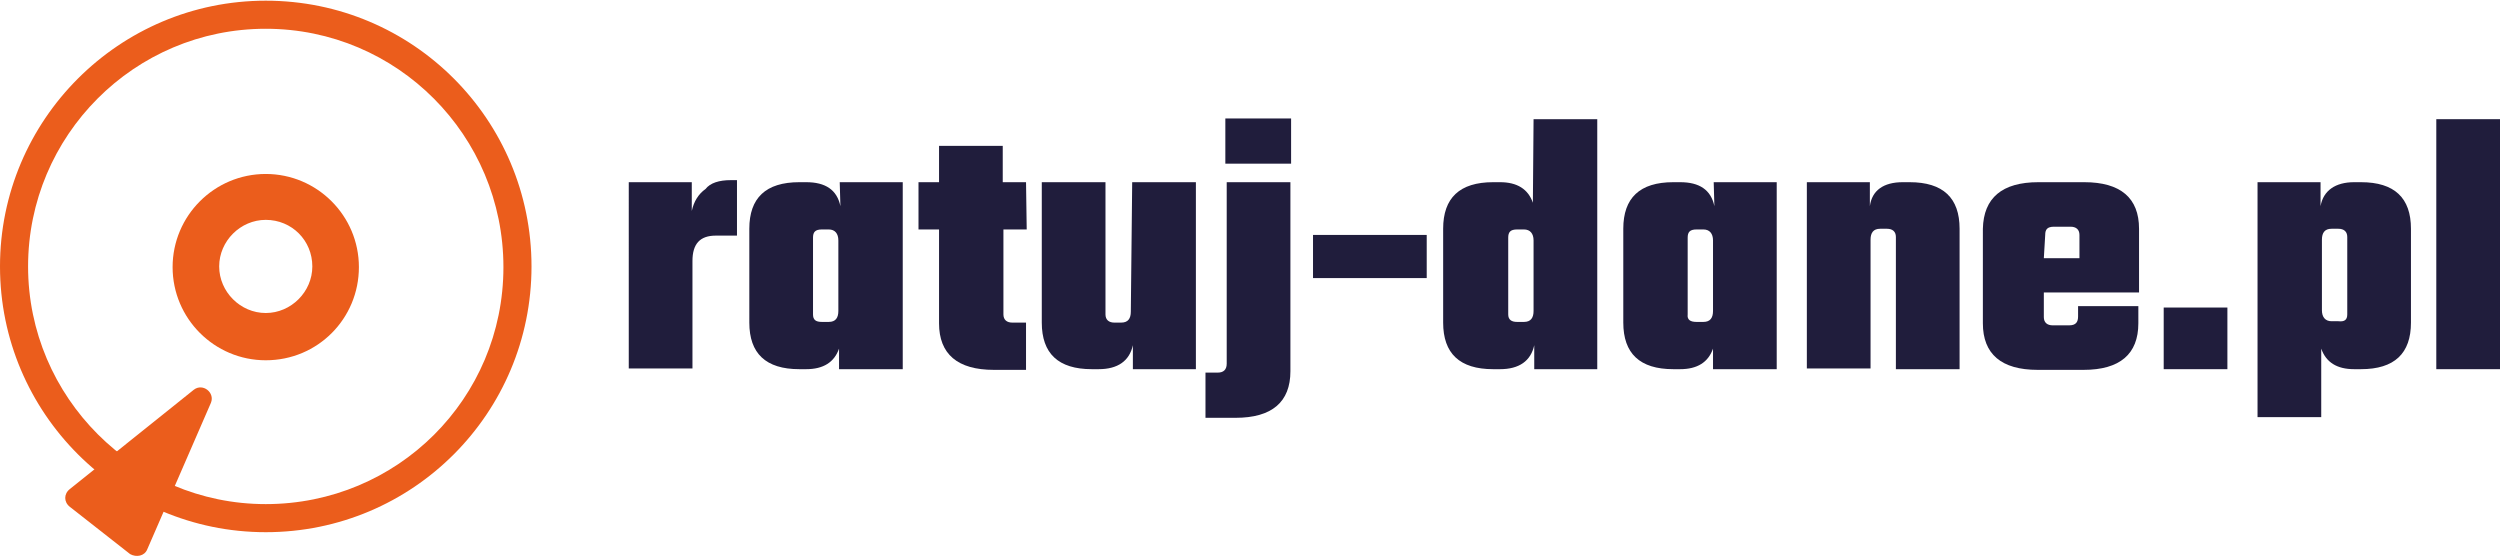
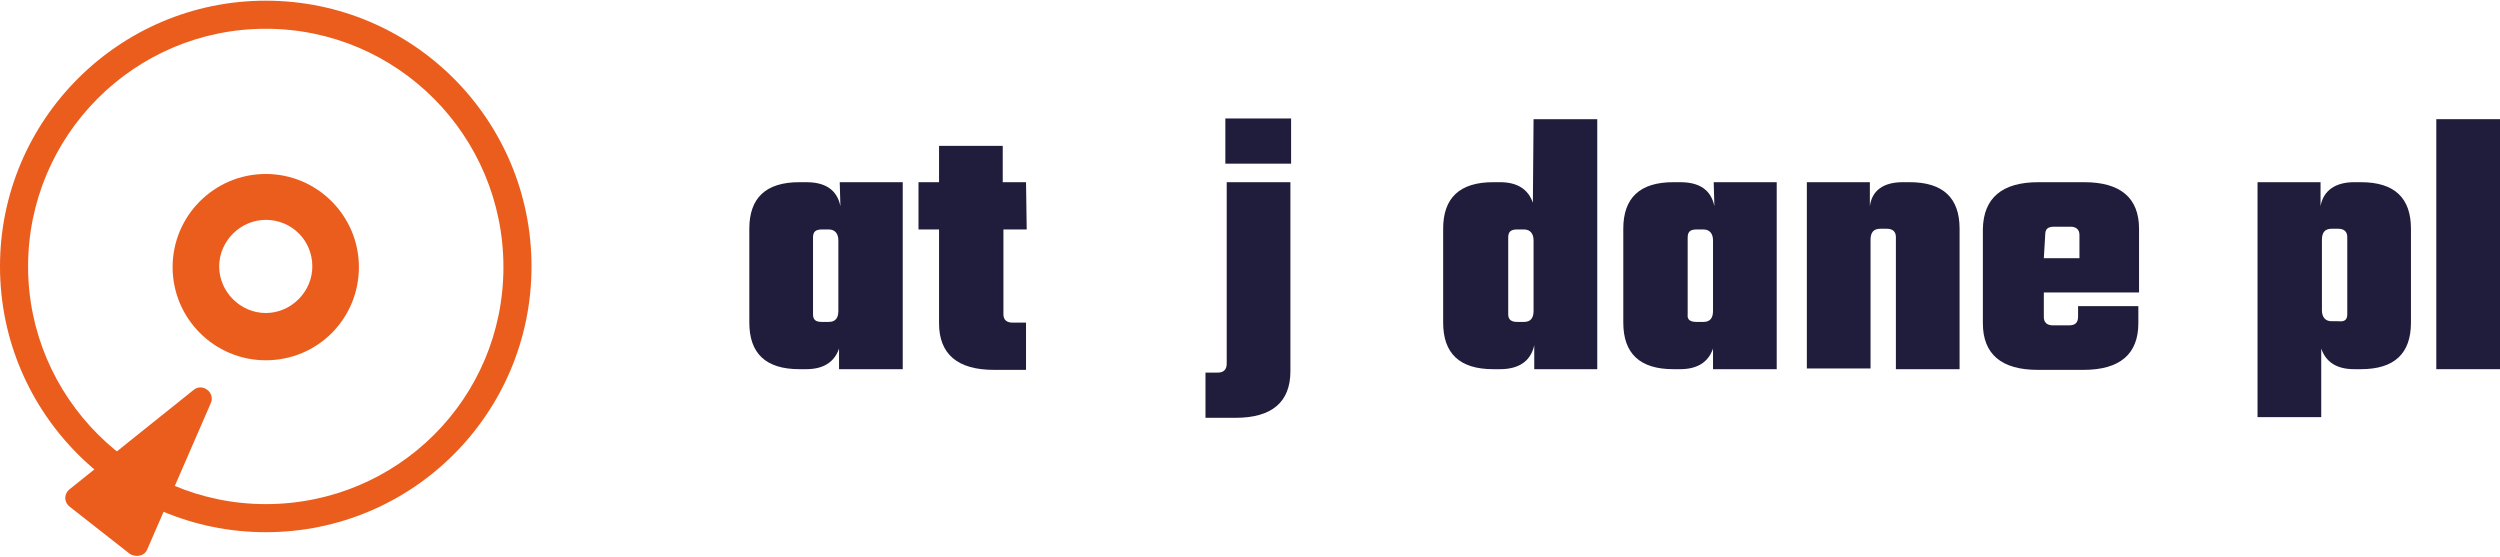
<svg xmlns="http://www.w3.org/2000/svg" version="1.1" id="Warstwa_1" x="0px" y="0px" width="365px" height="81.3px" viewBox="0 0 365 81.3" style="enable-background:new 0 0 365 81.3;" xml:space="preserve">
  <style type="text/css">
	.st0{fill:#201D3C;}
	.st1{fill:#EB5D1C;}
	.st2{fill-rule:evenodd;clip-rule:evenodd;fill:#EB5D1C;}
</style>
-   <path class="st0" d="M106.7,26.3h0.9v8.1h-3.1c-2.3,0-3.4,1.2-3.4,3.7v15.7h-9.3V26.6h9.2v4.2c0.3-1.4,1-2.5,2-3.2  C103.7,26.7,105,26.3,106.7,26.3z" />
  <path class="st0" d="M120,47h1c1,0,1.4-0.6,1.4-1.6V35.1c0-1-0.5-1.6-1.4-1.6h-1c-1,0-1.3,0.4-1.3,1.2v11.2  C118.7,46.7,119.1,47,120,47z M122.6,26.6h9.2v27.3h-9.3v-3c-0.7,2-2.3,3-4.8,3h-1c-4.9,0-7.3-2.3-7.3-6.8V33.4  c0-4.5,2.4-6.8,7.3-6.8h1c2.8,0,4.5,1.1,5,3.5L122.6,26.6L122.6,26.6z" />
  <path class="st0" d="M149.9,33.5h-3.4v12.4c0,0.8,0.5,1.2,1.3,1.2h2V54h-4.7c-5.3,0-8-2.3-8-6.8V33.5h-3v-6.9h3v-5.3h9.3v5.3h3.4  L149.9,33.5L149.9,33.5z" />
-   <path class="st0" d="M165.3,26.6h9.3v27.3h-9.2v-3.5c-0.5,2.3-2.2,3.5-5,3.5h-1c-4.9,0-7.3-2.3-7.3-6.8V26.6h9.3v19.3  c0,0.8,0.5,1.2,1.3,1.2h1c1,0,1.4-0.6,1.4-1.6L165.3,26.6L165.3,26.6z" />
  <path class="st0" d="M179.1,53.1V26.6h9.3v27.6c0,4.5-2.7,6.8-8,6.8H176v-6.6h1.8C178.6,54.4,179.1,54,179.1,53.1z M178.9,23.9v-6.6  h9.6v6.6H178.9z" />
-   <rect x="191.7" y="34.3" class="st0" width="16.6" height="6.3" />
  <path class="st0" d="M221.5,47h1c1,0,1.4-0.6,1.4-1.6V35.1c0-1-0.5-1.6-1.4-1.6h-1c-1,0-1.3,0.4-1.3,1.2v11.2  C220.2,46.7,220.7,47,221.5,47z M223.9,17.4h9.3v36.5H224v-3.5c-0.5,2.3-2.2,3.5-5,3.5h-1c-4.9,0-7.3-2.3-7.3-6.8V33.4  c0-4.5,2.4-6.8,7.3-6.8h1c2.5,0,4.1,1,4.8,3L223.9,17.4L223.9,17.4z" />
  <path class="st0" d="M247.7,47h1c1,0,1.4-0.6,1.4-1.6V35.1c0-1-0.5-1.6-1.4-1.6h-1c-1,0-1.3,0.4-1.3,1.2v11.2  C246.3,46.7,246.8,47,247.7,47z M250.2,26.6h9.2v27.3h-9.3v-3c-0.7,2-2.3,3-4.8,3h-1c-4.9,0-7.3-2.3-7.3-6.8V33.4  c0-4.5,2.4-6.8,7.3-6.8h1c2.8,0,4.5,1.1,5,3.5L250.2,26.6L250.2,26.6z" />
  <path class="st0" d="M277.8,26.6h1c4.9,0,7.3,2.3,7.3,6.8v20.5h-9.3V34.6c0-0.8-0.5-1.2-1.3-1.2h-1c-1,0-1.4,0.6-1.4,1.6v18.8h-9.3  V26.6h9.2v3.5C273.3,27.8,275,26.6,277.8,26.6z" />
  <path class="st0" d="M298.4,37.7h5.2v-3.4c0-0.8-0.5-1.2-1.3-1.2h-2.4c-1,0-1.3,0.4-1.3,1.2L298.4,37.7L298.4,37.7z M297.6,26.6h6.7  c5.3,0,8,2.3,8,6.8v9.3h-13.9v3.6c0,0.8,0.5,1.2,1.3,1.2h2.4c1,0,1.3-0.5,1.3-1.3v-1.5h8.8v2.5c0,4.5-2.7,6.8-8,6.8h-6.7  c-5.3,0-8-2.3-8-6.8V33.4C289.6,28.9,292.3,26.6,297.6,26.6z" />
-   <rect x="315.9" y="44.9" class="st0" width="9.3" height="9" />
  <path class="st0" d="M342.7,45.9V34.6c0-0.8-0.5-1.2-1.3-1.2h-1c-1,0-1.4,0.6-1.4,1.6v10.3c0,1,0.5,1.6,1.4,1.6h1  C342.3,47,342.7,46.7,342.7,45.9z M343.7,26.6h1c4.9,0,7.3,2.3,7.3,6.8v13.7c0,4.5-2.4,6.8-7.3,6.8h-1c-2.5,0-4.1-1-4.8-3v10h-9.3  V26.6h9.2v3.5C339.2,27.8,341,26.6,343.7,26.6z" />
  <rect x="355.7" y="17.4" class="st0" width="9.3" height="36.5" />
  <path class="st1" d="M38.8,32.1c-3.7,0-6.8,3.1-6.8,6.8c0,3.7,3.1,6.8,6.8,6.8s6.8-3.1,6.8-6.8C45.6,35.1,42.6,32.1,38.8,32.1z   M38.8,52.6c-7.5,0-13.6-6.1-13.6-13.6s6.1-13.6,13.6-13.6S52.4,31.5,52.4,39S46.4,52.6,38.8,52.6z" />
  <path class="st2" d="M38.8,77.7c21.5,0,38.8-17.4,38.8-38.8S60.3,0.1,38.8,0.1C17.4,0.1,0,17.5,0,38.9S17.4,77.7,38.8,77.7z   M38.8,73.6C58,73.6,73.5,58.2,73.5,39S58,4.2,38.8,4.2S4.1,19.8,4.1,38.9S19.7,73.6,38.8,73.6z" />
-   <path class="st1" d="M28.3,56.9c1.3-1,3.1,0.4,2.5,1.9l-9.3,21.4c-0.4,1-1.6,1.2-2.5,0.7l-8.8-6.9c-0.9-0.7-0.9-1.9,0-2.6L28.3,56.9  z" />
+   <path class="st1" d="M28.3,56.9c1.3-1,3.1,0.4,2.5,1.9l-9.3,21.4c-0.4,1-1.6,1.2-2.5,0.7l-8.8-6.9c-0.9-0.7-0.9-1.9,0-2.6L28.3,56.9  " />
</svg>